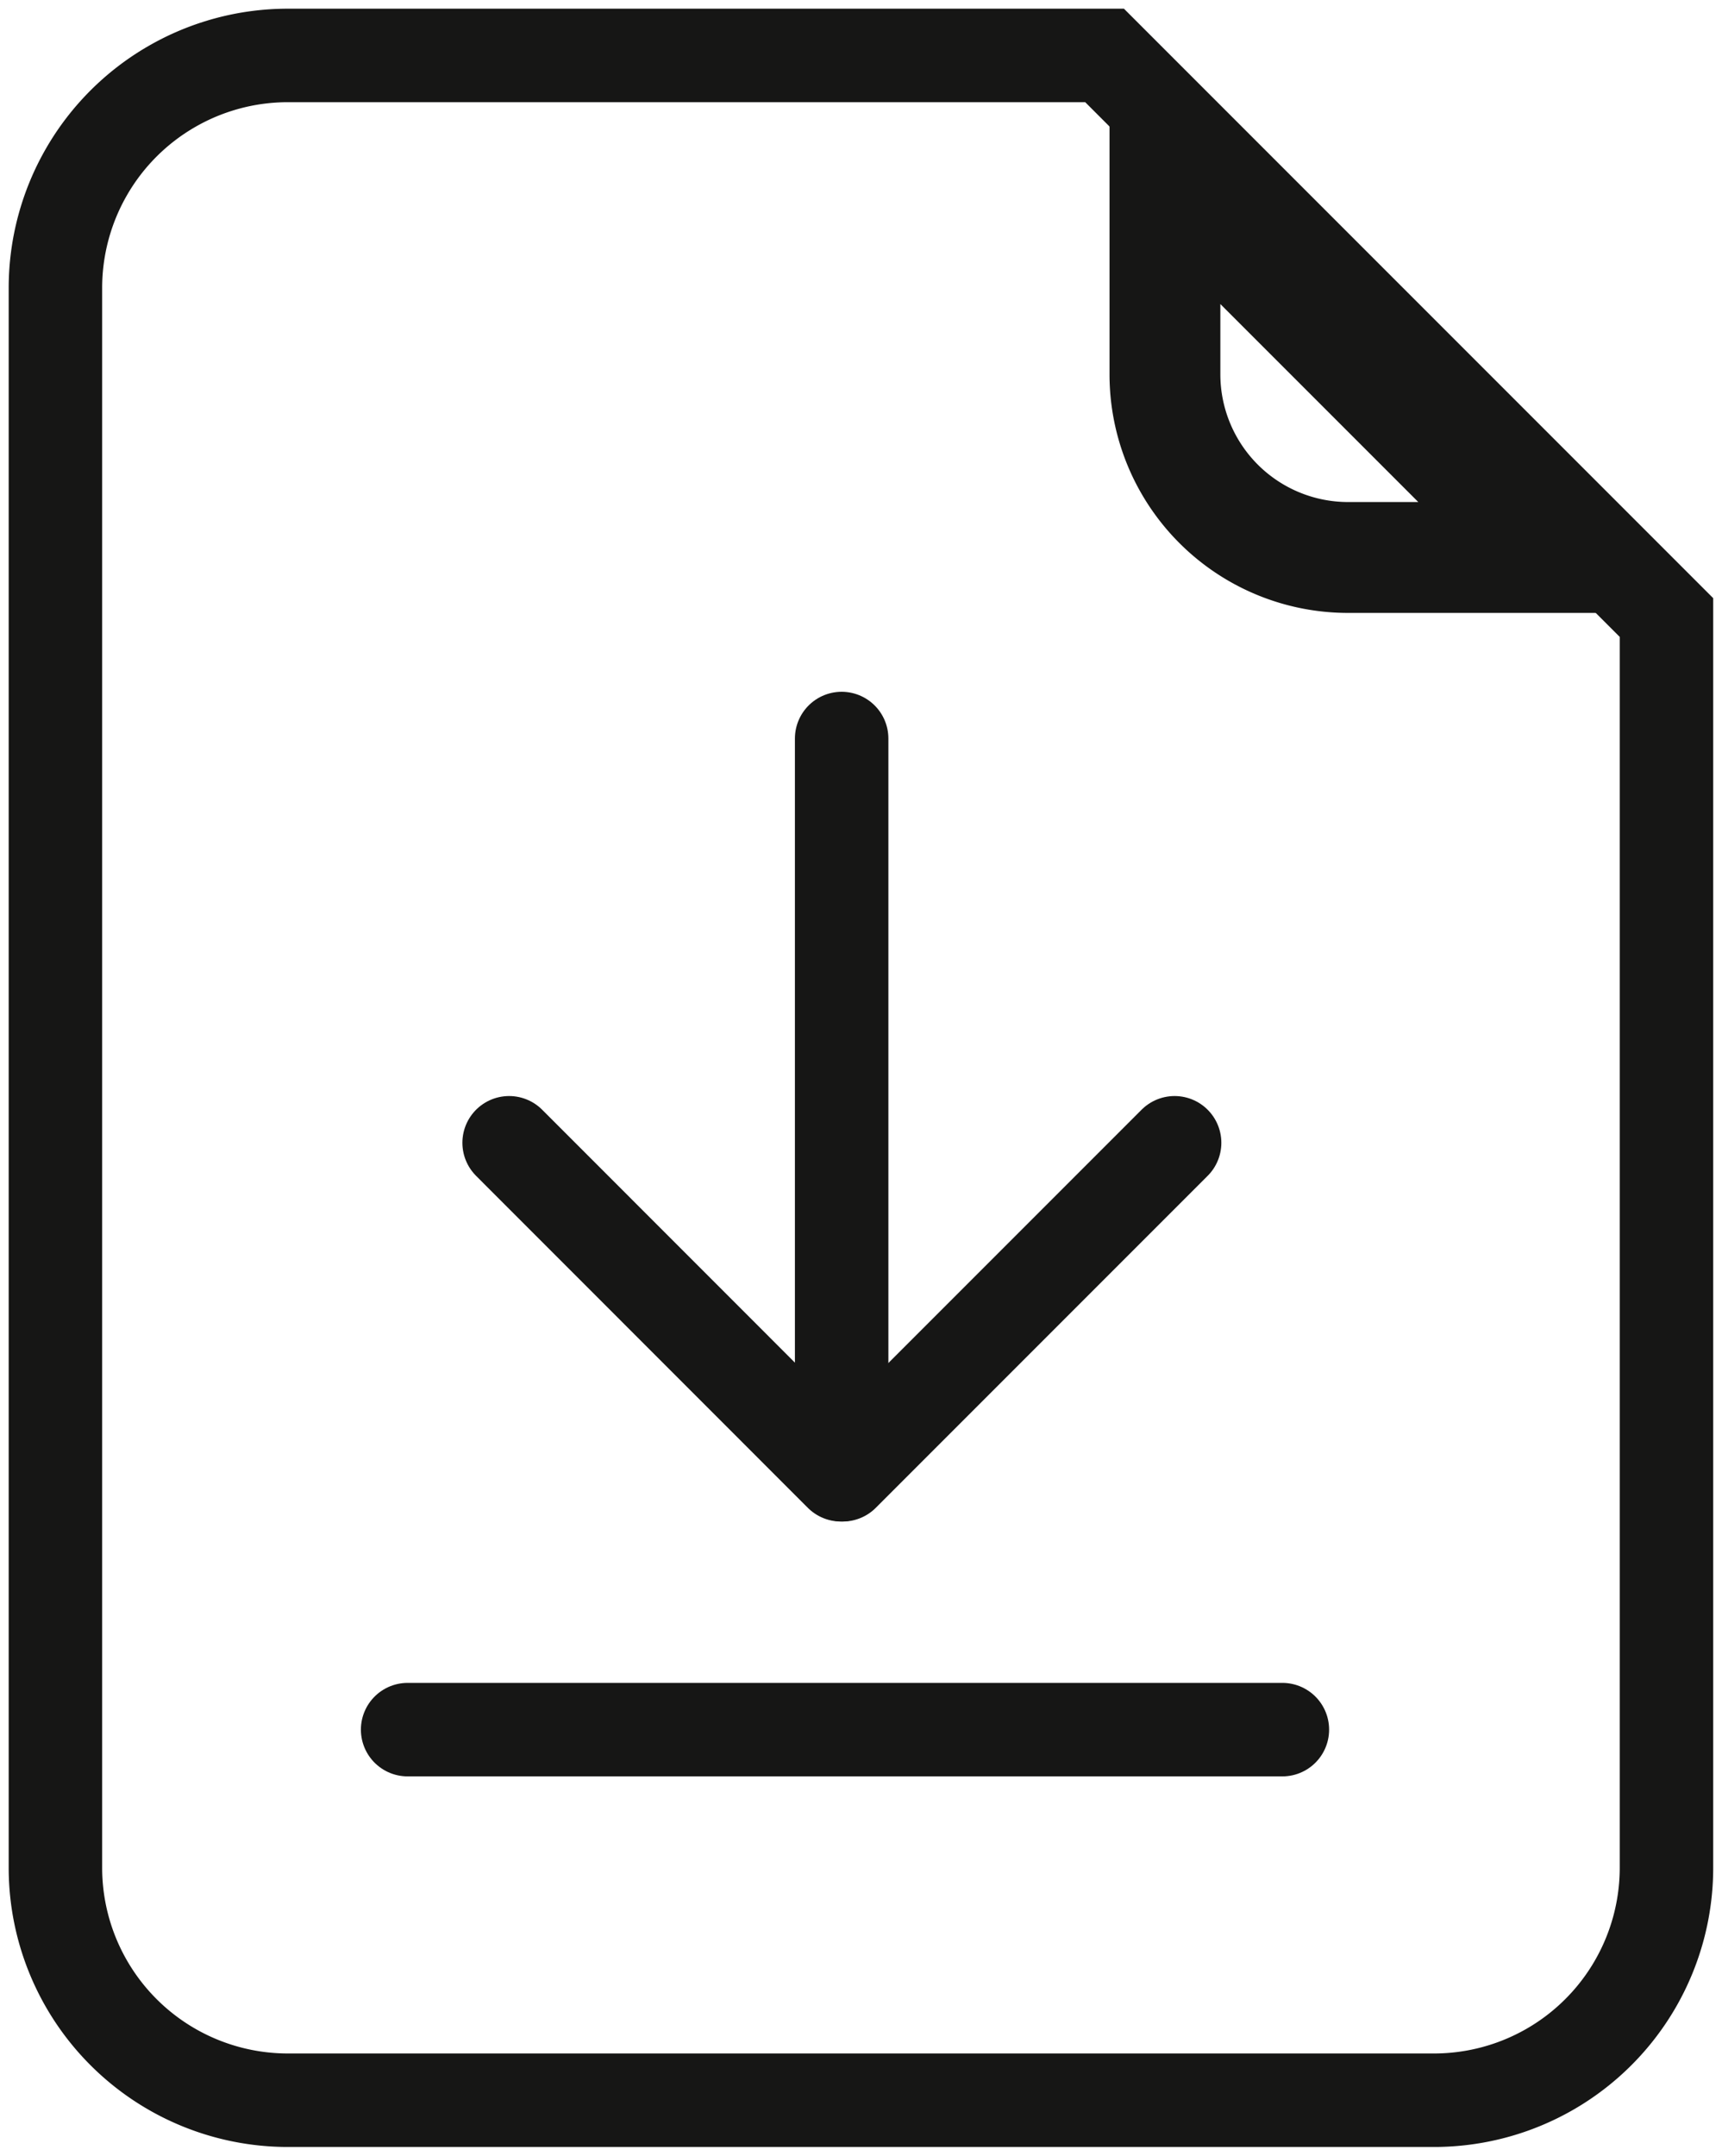
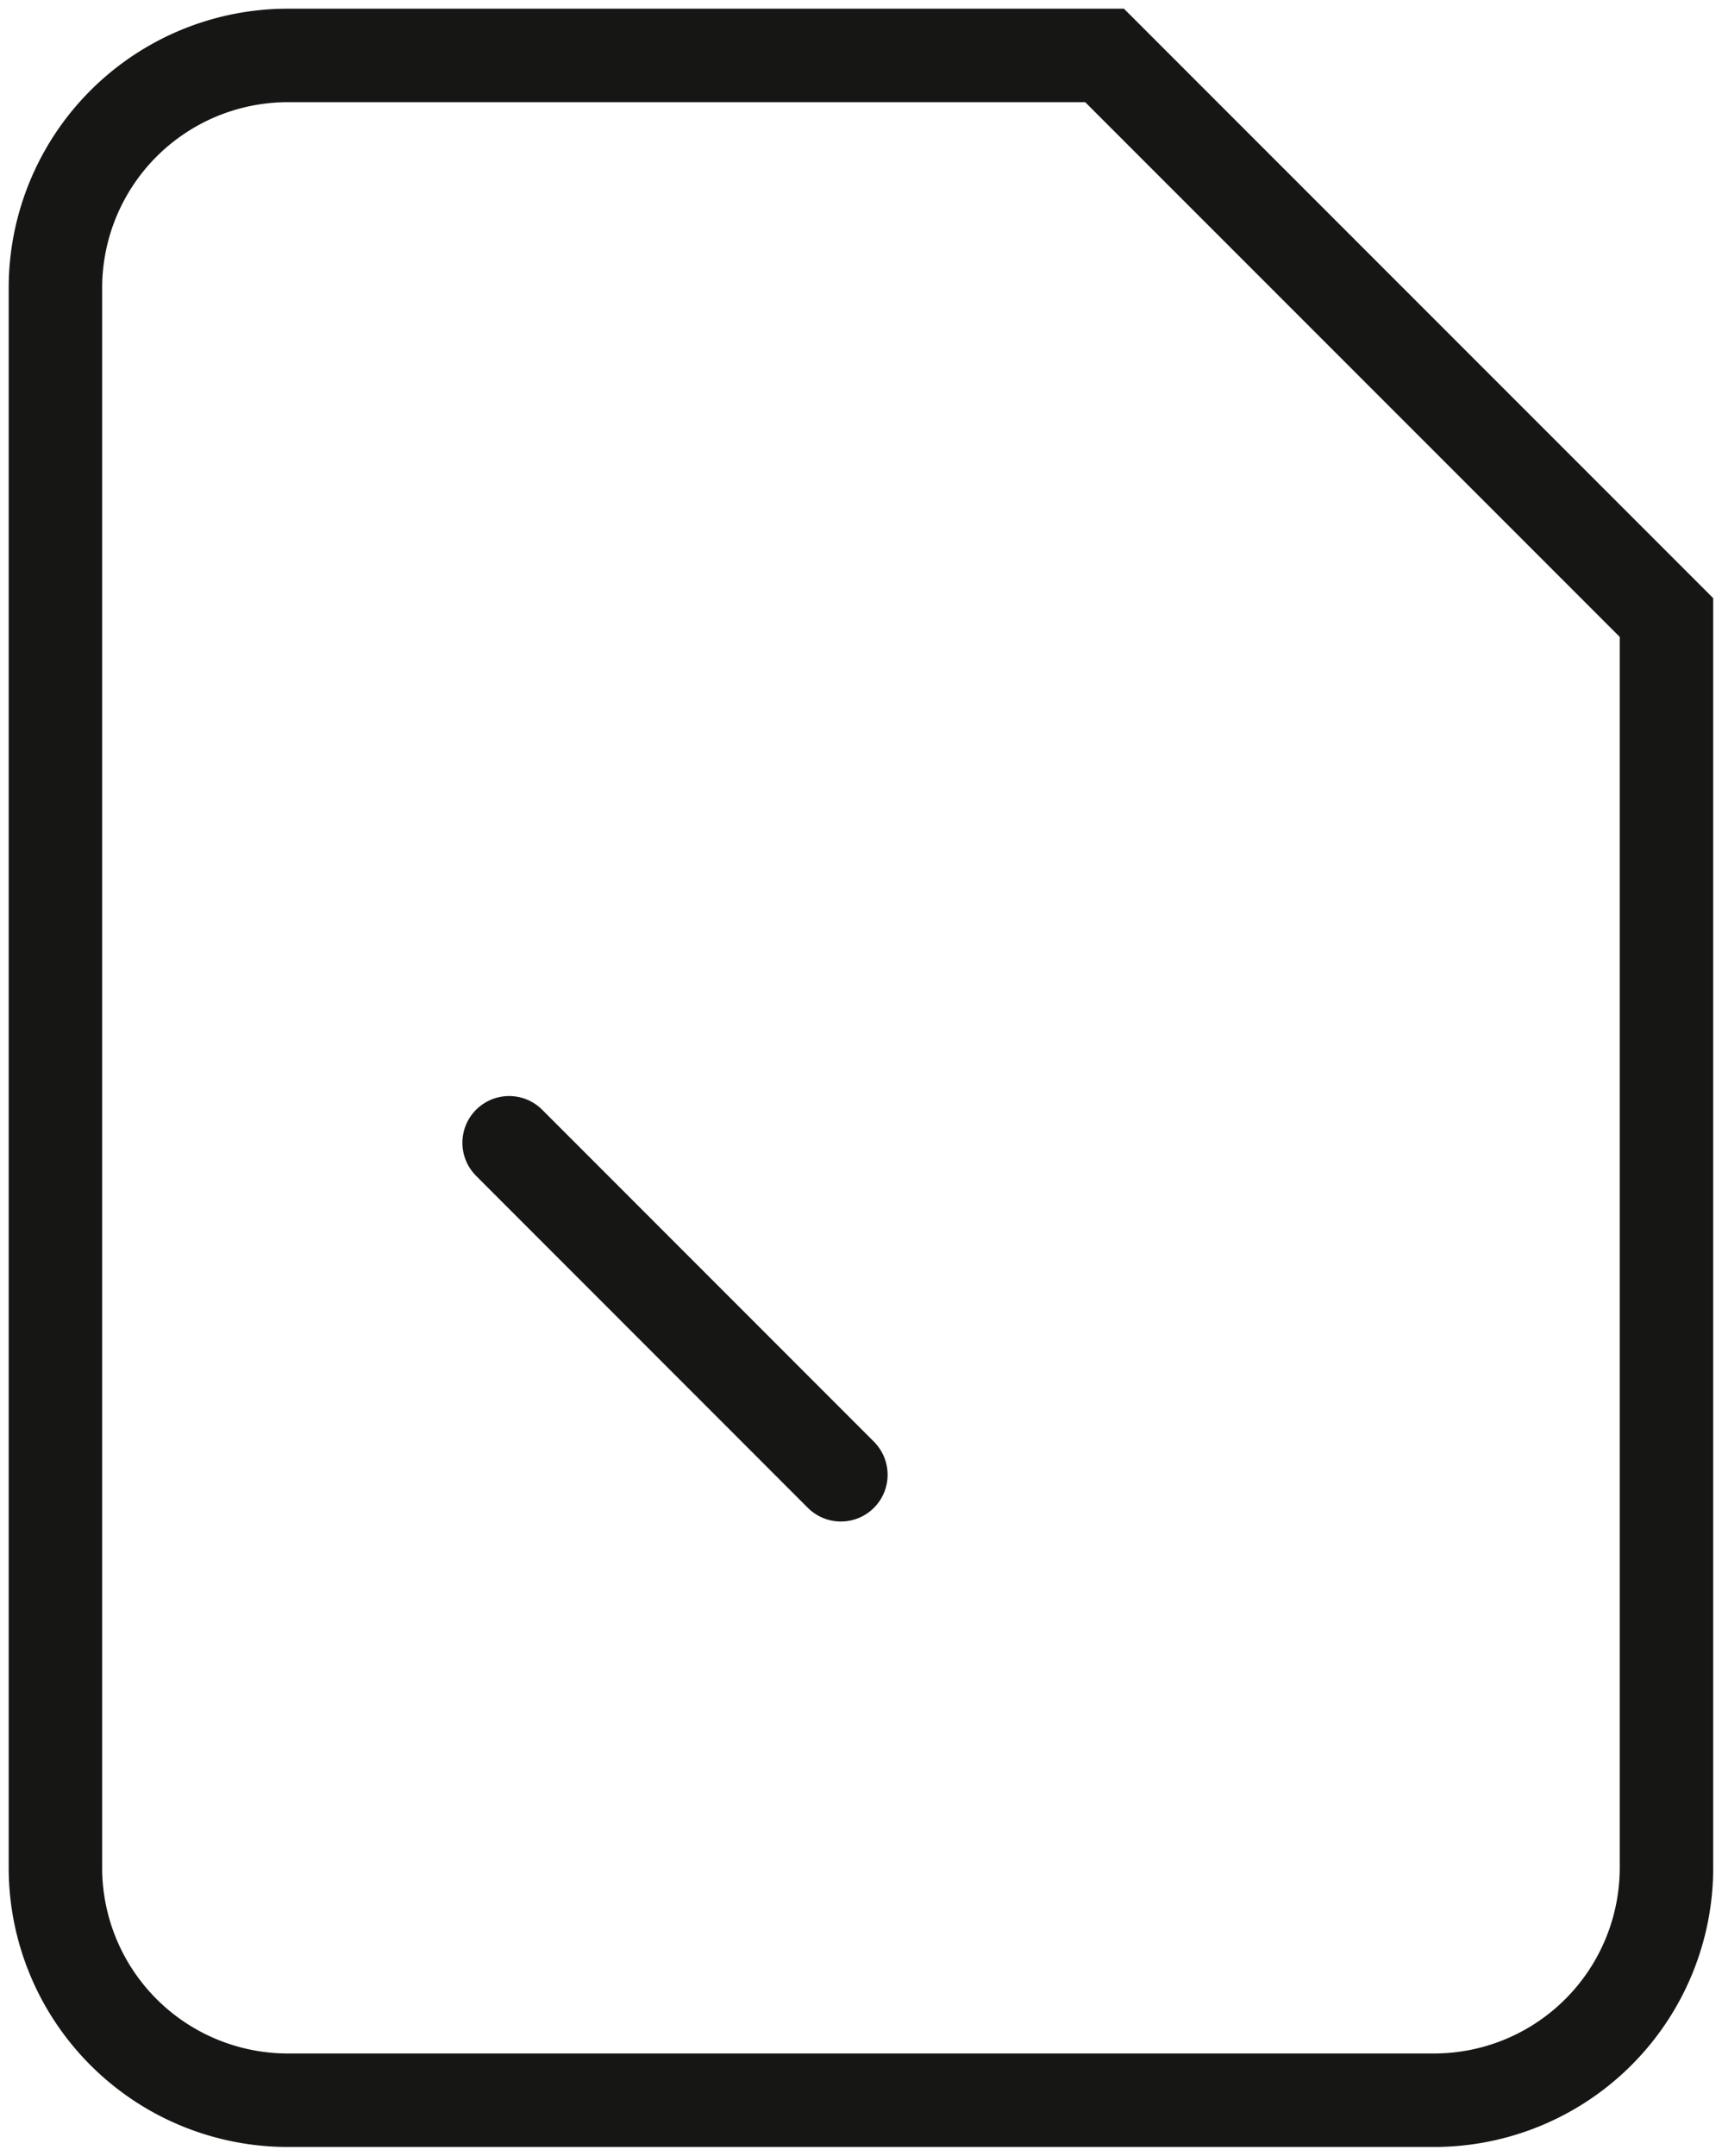
<svg xmlns="http://www.w3.org/2000/svg" id="Group_723" data-name="Group 723" width="15.66" height="19.6" viewBox="0 0 15.66 19.6">
  <defs>
    <clipPath id="clip-path">
      <rect id="Rectangle_949" data-name="Rectangle 949" width="15.66" height="19.6" fill="none" />
    </clipPath>
  </defs>
  <g id="Group_720" data-name="Group 720" transform="translate(0 0)" clip-path="url(#clip-path)">
-     <path id="Path_617" data-name="Path 617" d="M9.518,2.712l1.8,1.8h-.639A1.162,1.162,0,0,1,9.518,3.351ZM8.51.278V3.351A2.169,2.169,0,0,0,10.679,5.52h3.073Z" transform="translate(1.58 0.052)" fill="#161615" />
    <path id="Path_618" data-name="Path 618" d="M9.966.425H2.539A2.114,2.114,0,0,0,.425,2.539V16.9a2.114,2.114,0,0,0,2.114,2.114H12.962A2.114,2.114,0,0,0,15.076,16.9V5.535Z" transform="translate(0.079 0.079)" fill="none" stroke="#161615" stroke-width="0.85" />
-     <line id="Line_439" data-name="Line 439" y2="6.68" transform="translate(7.654 6.714)" fill="none" stroke="#161615" stroke-linecap="round" stroke-width="0.85" />
    <line id="Line_440" data-name="Line 440" x2="3.017" y2="3.018" transform="translate(4.63 10.389)" fill="none" stroke="#161615" stroke-linecap="round" stroke-width="0.85" />
-     <line id="Line_441" data-name="Line 441" x1="3.018" y2="3.018" transform="translate(7.664 10.389)" fill="none" stroke="#161615" stroke-linecap="round" stroke-width="0.85" />
-     <line id="Line_442" data-name="Line 442" x2="7.955" transform="translate(3.707 15.724)" fill="none" stroke="#161615" stroke-linecap="round" stroke-width="0.85" />
  </g>
</svg>